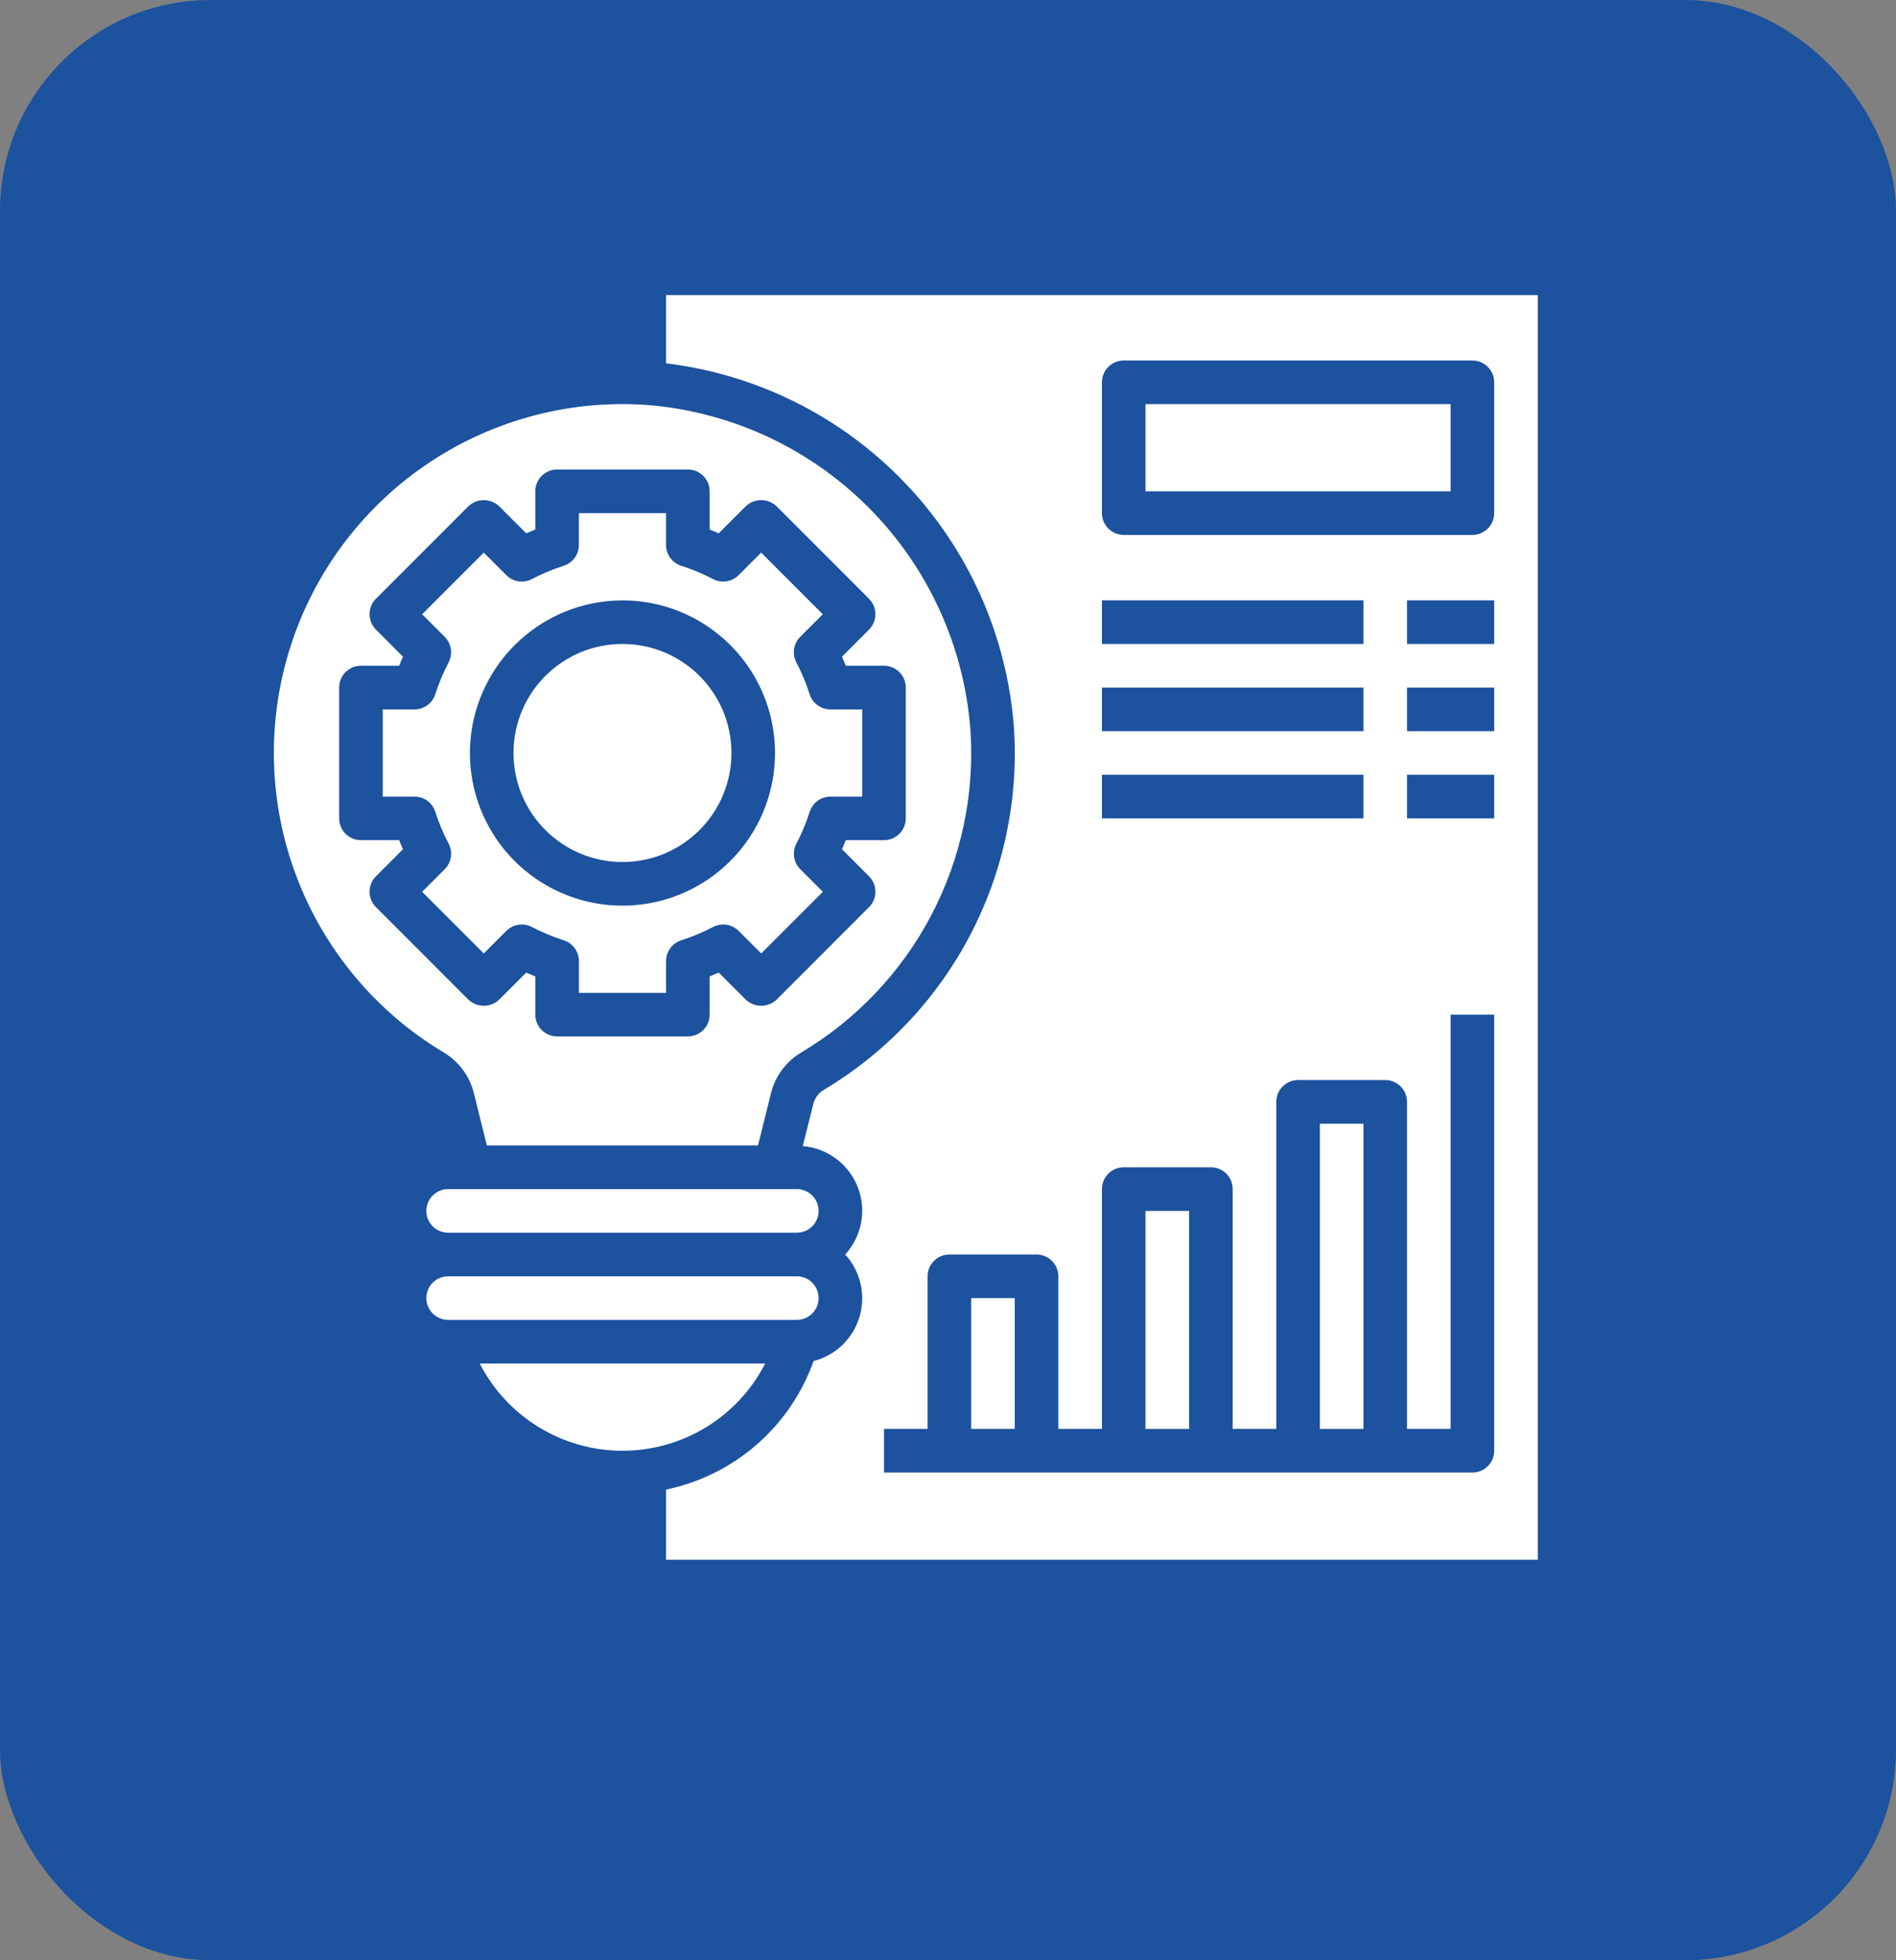
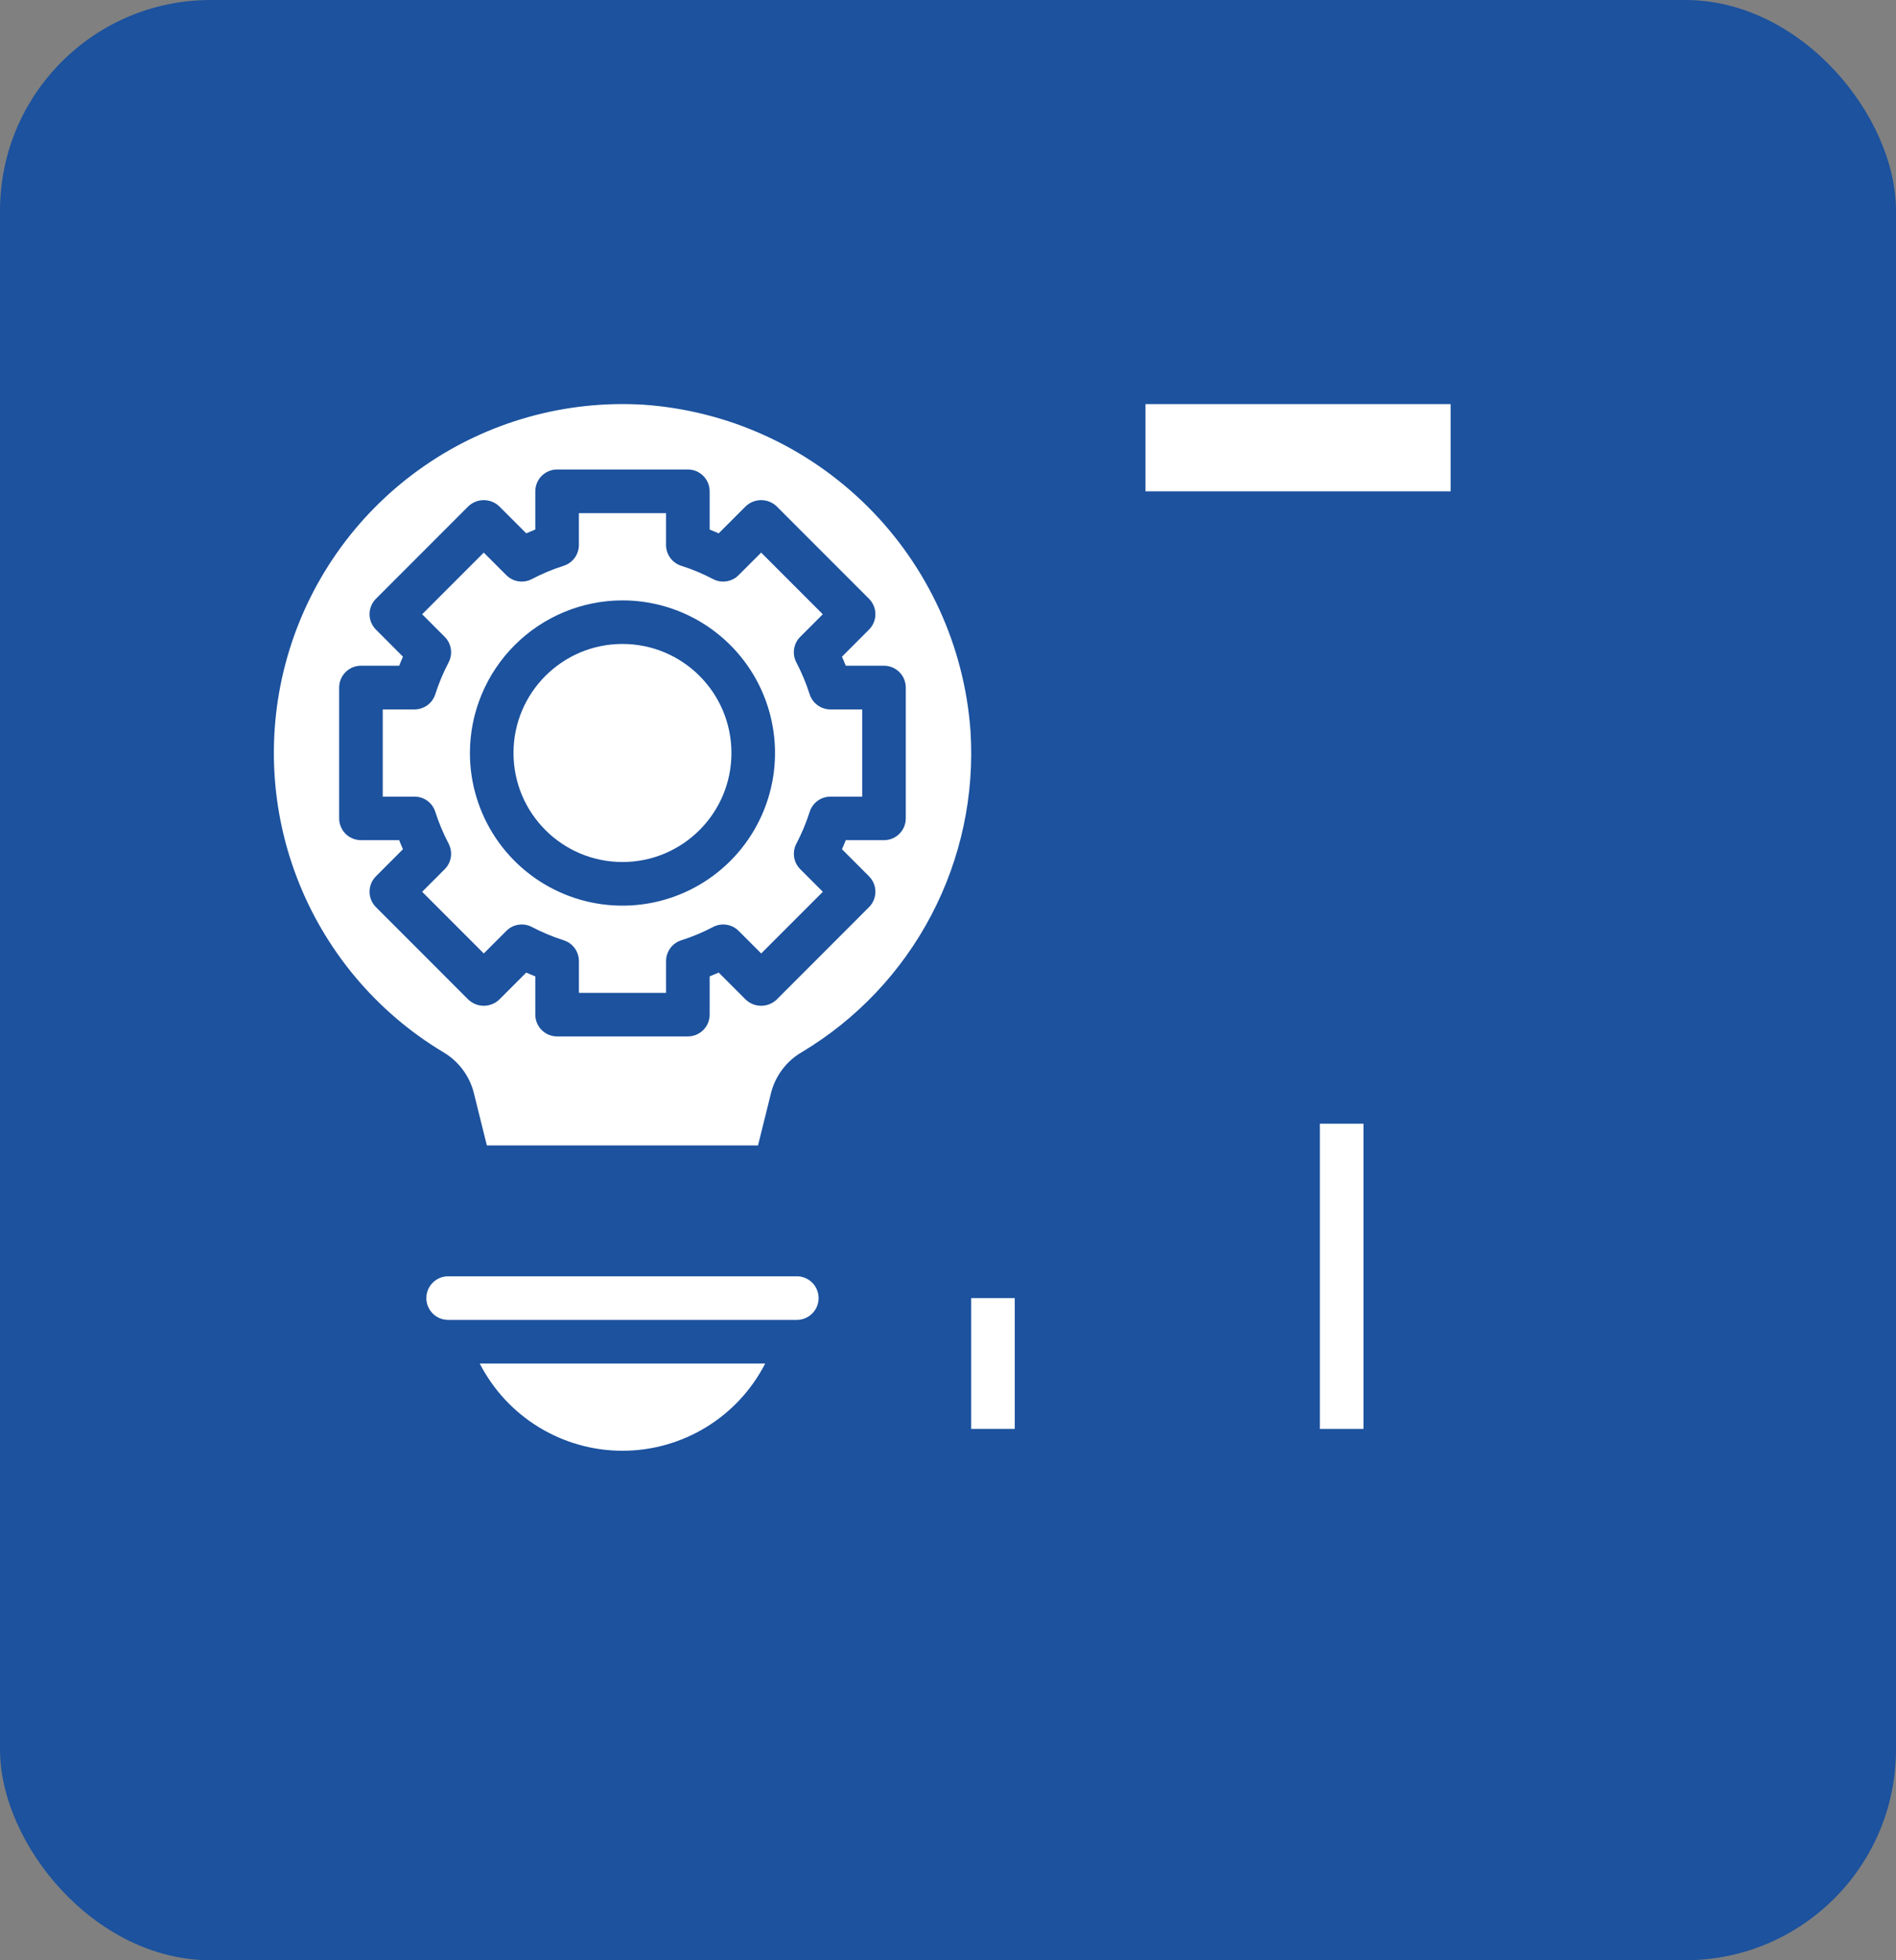
<svg xmlns="http://www.w3.org/2000/svg" width="90" height="93" viewBox="0 0 90 93" fill="none">
  <rect x="0" y="0" width="90" height="93" fill="#808080" stroke="none" />
  <rect width="90" height="93" rx="10" fill="#1C529E" />
  <path d="M46.1 61.586H48.169V67.793H46.1V61.586Z" fill="white" />
  <path d="M36.323 64.689H22.772C23.412 65.935 24.383 66.981 25.578 67.711C26.773 68.441 28.147 68.828 29.548 68.828C30.949 68.828 32.323 68.441 33.518 67.711C34.714 66.981 35.683 65.935 36.323 64.689Z" fill="white" />
  <path d="M38.858 61.586C38.858 61.311 38.749 61.048 38.555 60.854C38.361 60.66 38.098 60.551 37.824 60.551H21.272C20.998 60.551 20.735 60.66 20.541 60.854C20.347 61.048 20.238 61.311 20.238 61.586C20.238 61.86 20.347 62.123 20.541 62.317C20.735 62.511 20.998 62.62 21.272 62.62H37.824C38.098 62.62 38.361 62.511 38.555 62.317C38.749 62.123 38.858 61.86 38.858 61.586Z" fill="white" />
  <path d="M22.489 51.84L23.11 54.343H35.981L36.602 51.846C36.704 51.444 36.886 51.067 37.136 50.737C37.385 50.406 37.698 50.128 38.056 49.92C40.664 48.361 42.791 46.114 44.204 43.425C45.618 40.736 46.263 37.71 46.068 34.679C45.777 30.661 44.046 26.884 41.193 24.041C38.341 21.197 34.558 19.478 30.54 19.2C26.842 18.979 23.177 20.004 20.131 22.113C17.085 24.221 14.834 27.291 13.739 30.83C12.645 34.369 12.768 38.173 14.092 41.633C15.415 45.093 17.86 48.01 21.037 49.916C21.394 50.125 21.706 50.402 21.955 50.733C22.205 51.063 22.386 51.439 22.489 51.84ZM17.845 41.575L19.128 40.29C19.064 40.147 19.005 40.004 18.948 39.86H17.134C16.86 39.86 16.596 39.751 16.402 39.557C16.209 39.363 16.099 39.1 16.099 38.826V32.619C16.099 32.345 16.209 32.081 16.402 31.887C16.596 31.694 16.86 31.584 17.134 31.584H18.948C19.005 31.441 19.064 31.298 19.128 31.155L17.845 29.87C17.651 29.676 17.542 29.413 17.542 29.139C17.542 28.865 17.651 28.602 17.845 28.408L22.233 24.019C22.431 23.832 22.692 23.728 22.964 23.728C23.236 23.728 23.498 23.832 23.696 24.019L24.98 25.303C25.123 25.24 25.266 25.18 25.41 25.122V23.309C25.41 23.034 25.519 22.771 25.713 22.577C25.907 22.383 26.17 22.274 26.444 22.274H32.651C32.926 22.274 33.189 22.383 33.383 22.577C33.577 22.771 33.686 23.034 33.686 23.309V25.122C33.83 25.18 33.972 25.24 34.116 25.303L35.4 24.019C35.597 23.832 35.859 23.728 36.131 23.728C36.403 23.728 36.665 23.832 36.863 24.019L41.251 28.408C41.445 28.602 41.554 28.865 41.554 29.139C41.554 29.413 41.445 29.676 41.251 29.87L39.967 31.155C40.031 31.298 40.09 31.441 40.147 31.584H41.962C42.236 31.584 42.499 31.694 42.693 31.887C42.887 32.081 42.996 32.345 42.996 32.619V38.826C42.996 39.1 42.887 39.363 42.693 39.557C42.499 39.751 42.236 39.86 41.962 39.86H40.147C40.09 40.004 40.031 40.147 39.967 40.29L41.251 41.575C41.445 41.769 41.554 42.032 41.554 42.306C41.554 42.58 41.445 42.843 41.251 43.037L36.863 47.426C36.665 47.612 36.403 47.717 36.131 47.717C35.859 47.717 35.597 47.612 35.4 47.426L34.116 46.142C33.972 46.206 33.83 46.265 33.686 46.322V48.136C33.686 48.411 33.577 48.674 33.383 48.868C33.189 49.062 32.926 49.171 32.651 49.171H26.444C26.17 49.171 25.907 49.062 25.713 48.868C25.519 48.674 25.41 48.411 25.41 48.136V46.322C25.266 46.265 25.123 46.206 24.98 46.142L23.696 47.426C23.498 47.612 23.236 47.717 22.964 47.717C22.692 47.717 22.431 47.612 22.233 47.426L17.845 43.037C17.651 42.843 17.542 42.58 17.542 42.306C17.542 42.032 17.651 41.769 17.845 41.575Z" fill="white" />
  <path d="M29.547 40.896C32.404 40.896 34.72 38.58 34.72 35.724C34.72 32.867 32.404 30.551 29.547 30.551C26.691 30.551 24.375 32.867 24.375 35.724C24.375 38.58 26.691 40.896 29.547 40.896Z" fill="white" />
-   <path d="M20.238 57.448C20.238 57.723 20.347 57.986 20.541 58.18C20.735 58.374 20.998 58.483 21.272 58.483H37.824C38.098 58.483 38.361 58.374 38.555 58.18C38.749 57.986 38.858 57.723 38.858 57.448C38.858 57.174 38.749 56.911 38.555 56.717C38.361 56.523 38.098 56.414 37.824 56.414H21.272C20.998 56.414 20.735 56.523 20.541 56.717C20.347 56.911 20.238 57.174 20.238 57.448Z" fill="white" />
-   <path d="M54.375 57.449H56.444V67.794H54.375V57.449Z" fill="white" />
  <path d="M20.039 42.309L22.964 45.235L24.036 44.163C24.192 44.007 24.393 43.905 24.611 43.872C24.828 43.839 25.051 43.876 25.246 43.978C25.73 44.232 26.235 44.443 26.756 44.609C26.965 44.675 27.149 44.806 27.279 44.983C27.409 45.161 27.48 45.375 27.48 45.596V47.105H31.617V45.596C31.617 45.375 31.688 45.161 31.818 44.983C31.948 44.806 32.132 44.675 32.342 44.609C32.862 44.443 33.367 44.232 33.851 43.978C34.046 43.876 34.269 43.839 34.486 43.872C34.704 43.905 34.906 44.007 35.061 44.163L36.133 45.235L39.059 42.309L37.987 41.237C37.831 41.082 37.729 40.88 37.696 40.663C37.663 40.445 37.7 40.222 37.802 40.027C38.056 39.544 38.267 39.039 38.433 38.519C38.499 38.309 38.63 38.125 38.807 37.995C38.985 37.865 39.199 37.794 39.42 37.795H40.927V33.657H39.417C39.197 33.657 38.983 33.586 38.806 33.456C38.628 33.326 38.497 33.142 38.431 32.932C38.264 32.412 38.053 31.908 37.8 31.424C37.698 31.229 37.661 31.006 37.694 30.789C37.727 30.571 37.829 30.37 37.985 30.214L39.056 29.142L36.131 26.217L35.059 27.288C34.904 27.444 34.702 27.546 34.484 27.579C34.267 27.613 34.044 27.576 33.849 27.474C33.365 27.219 32.86 27.008 32.34 26.843C32.13 26.776 31.946 26.645 31.816 26.468C31.686 26.29 31.615 26.076 31.616 25.856V24.346H27.479V25.856C27.479 26.076 27.408 26.29 27.278 26.468C27.148 26.645 26.964 26.776 26.754 26.843C26.234 27.008 25.729 27.219 25.245 27.474C25.05 27.576 24.827 27.613 24.61 27.579C24.392 27.546 24.191 27.444 24.035 27.288L22.963 26.217L20.039 29.142L21.11 30.214C21.266 30.37 21.368 30.571 21.401 30.789C21.434 31.006 21.397 31.229 21.296 31.424C21.042 31.908 20.831 32.412 20.664 32.932C20.598 33.142 20.467 33.326 20.29 33.456C20.112 33.586 19.898 33.657 19.677 33.657H18.168V37.795H19.677C19.898 37.794 20.112 37.865 20.29 37.995C20.467 38.125 20.598 38.309 20.664 38.519C20.831 39.039 21.042 39.544 21.296 40.027C21.397 40.222 21.434 40.445 21.401 40.663C21.368 40.88 21.266 41.082 21.11 41.237L20.039 42.309ZM29.547 28.484C30.98 28.484 32.38 28.909 33.571 29.705C34.761 30.5 35.69 31.631 36.238 32.954C36.786 34.278 36.929 35.734 36.65 37.138C36.37 38.543 35.681 39.833 34.668 40.846C33.655 41.859 32.365 42.548 30.96 42.828C29.556 43.107 28.1 42.964 26.776 42.416C25.453 41.868 24.322 40.94 23.526 39.749C22.731 38.558 22.306 37.158 22.306 35.726C22.308 33.806 23.072 31.965 24.43 30.608C25.787 29.25 27.628 28.486 29.547 28.484Z" fill="white" />
  <path d="M54.375 19.172H68.858V23.31H54.375V19.172Z" fill="white" />
-   <path d="M31.617 14V17.238C35.951 17.762 39.968 19.776 42.98 22.935C45.993 26.094 47.815 30.201 48.133 34.555C48.352 37.965 47.627 41.368 46.037 44.392C44.447 47.416 42.054 49.943 39.122 51.696C38.998 51.765 38.889 51.859 38.802 51.971C38.715 52.083 38.651 52.211 38.613 52.348L38.106 54.374C38.679 54.422 39.228 54.629 39.689 54.973C40.151 55.316 40.506 55.782 40.716 56.318C40.926 56.854 40.981 57.437 40.876 58.003C40.77 58.568 40.509 59.093 40.12 59.517C40.479 59.909 40.73 60.387 40.849 60.904C40.968 61.422 40.952 61.961 40.8 62.47C40.649 62.979 40.369 63.441 39.987 63.809C39.605 64.178 39.133 64.441 38.619 64.574C38.073 66.105 37.142 67.471 35.916 68.538C34.69 69.606 33.209 70.34 31.617 70.67V74H72.996V14H31.617ZM52.307 28.483H64.72V30.552H52.307V28.483ZM52.307 32.621H64.72V34.69H52.307V32.621ZM52.307 36.759H64.72V38.828H52.307V36.759ZM70.927 68.828C70.927 69.102 70.818 69.365 70.624 69.559C70.43 69.753 70.167 69.862 69.893 69.862H41.962V67.793H44.031V60.552C44.031 60.277 44.14 60.014 44.334 59.82C44.528 59.626 44.791 59.517 45.065 59.517H49.203C49.477 59.517 49.741 59.626 49.935 59.82C50.129 60.014 50.238 60.277 50.238 60.552V67.793H52.307V56.414C52.307 56.139 52.416 55.876 52.61 55.682C52.804 55.488 53.067 55.379 53.341 55.379H57.479C57.753 55.379 58.017 55.488 58.211 55.682C58.404 55.876 58.514 56.139 58.514 56.414V67.793H60.583V52.276C60.583 52.002 60.691 51.738 60.886 51.544C61.08 51.35 61.343 51.241 61.617 51.241H65.755C66.029 51.241 66.292 51.35 66.486 51.544C66.68 51.738 66.789 52.002 66.789 52.276V67.793H68.858V48.138H70.927V68.828ZM70.927 38.828H66.789V36.759H70.927V38.828ZM70.927 34.69H66.789V32.621H70.927V34.69ZM70.927 30.552H66.789V28.483H70.927V30.552ZM70.927 24.345C70.927 24.619 70.818 24.882 70.624 25.076C70.43 25.27 70.167 25.379 69.893 25.379H53.341C53.067 25.379 52.804 25.27 52.61 25.076C52.416 24.882 52.307 24.619 52.307 24.345V18.138C52.307 17.864 52.416 17.6 52.61 17.406C52.804 17.212 53.067 17.103 53.341 17.103H69.893C70.167 17.103 70.43 17.212 70.624 17.406C70.818 17.6 70.927 17.864 70.927 18.138V24.345Z" fill="white" />
  <path d="M62.652 53.311H64.721V67.794H62.652V53.311Z" fill="white" />
</svg>